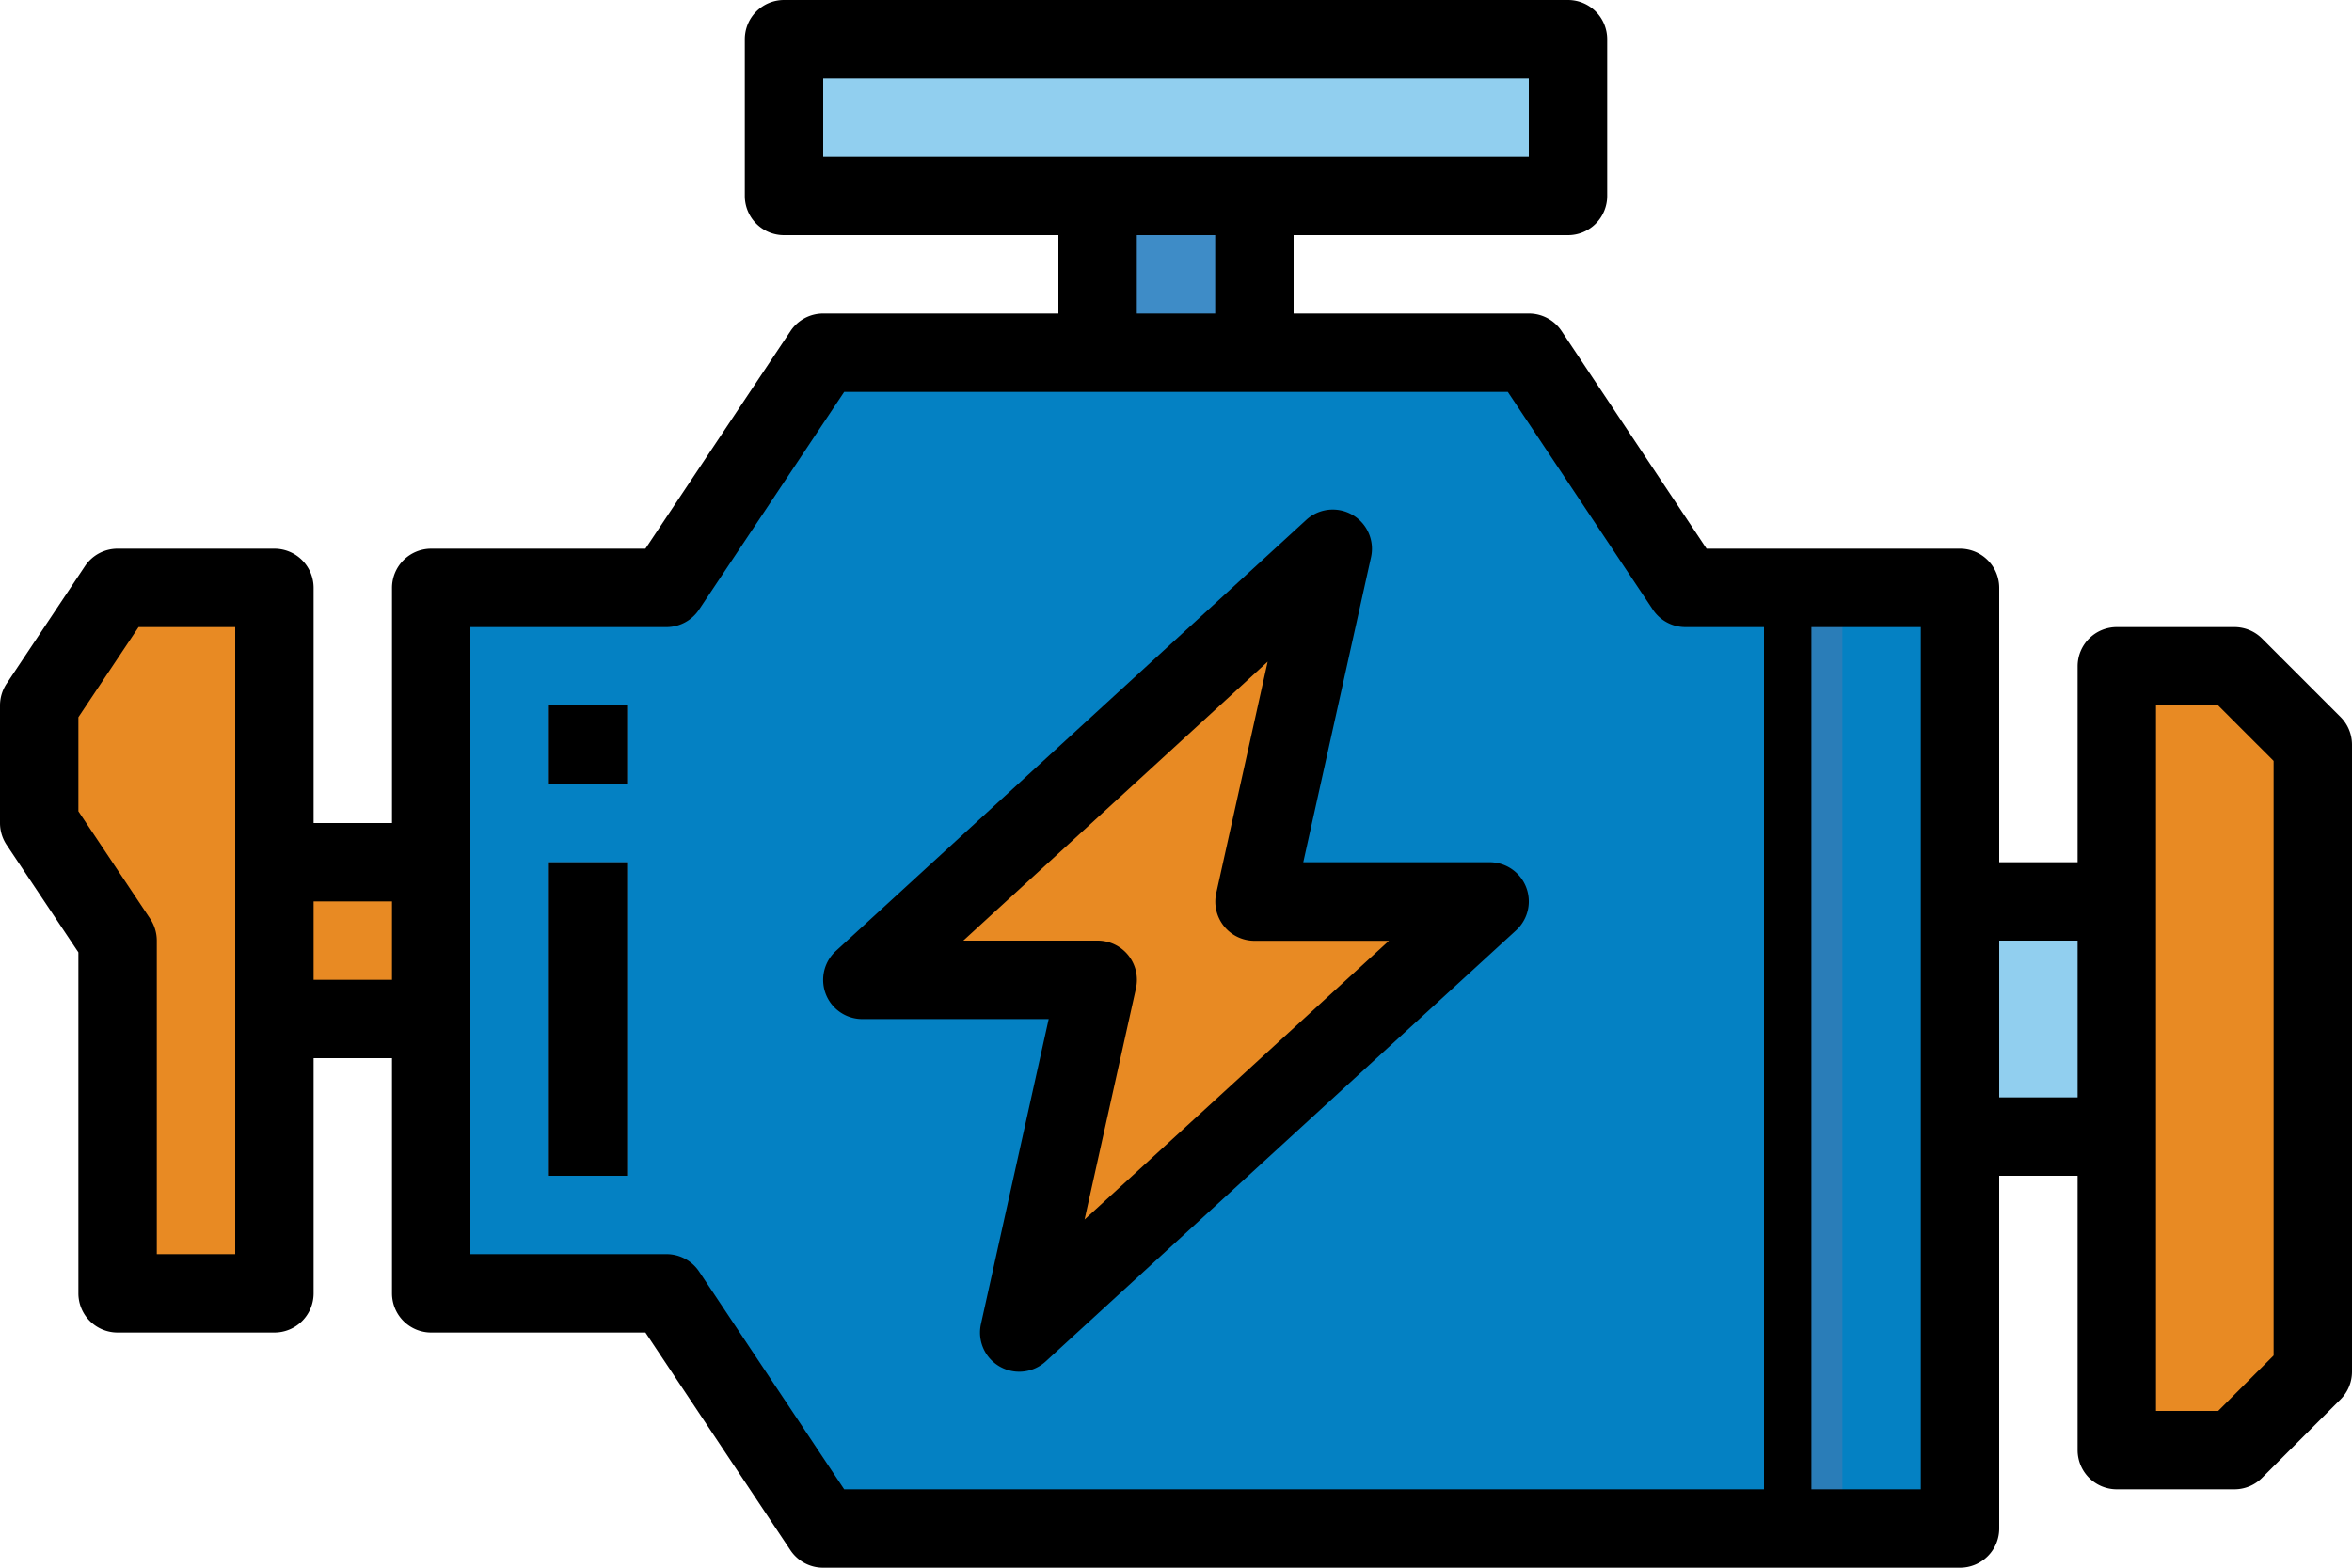
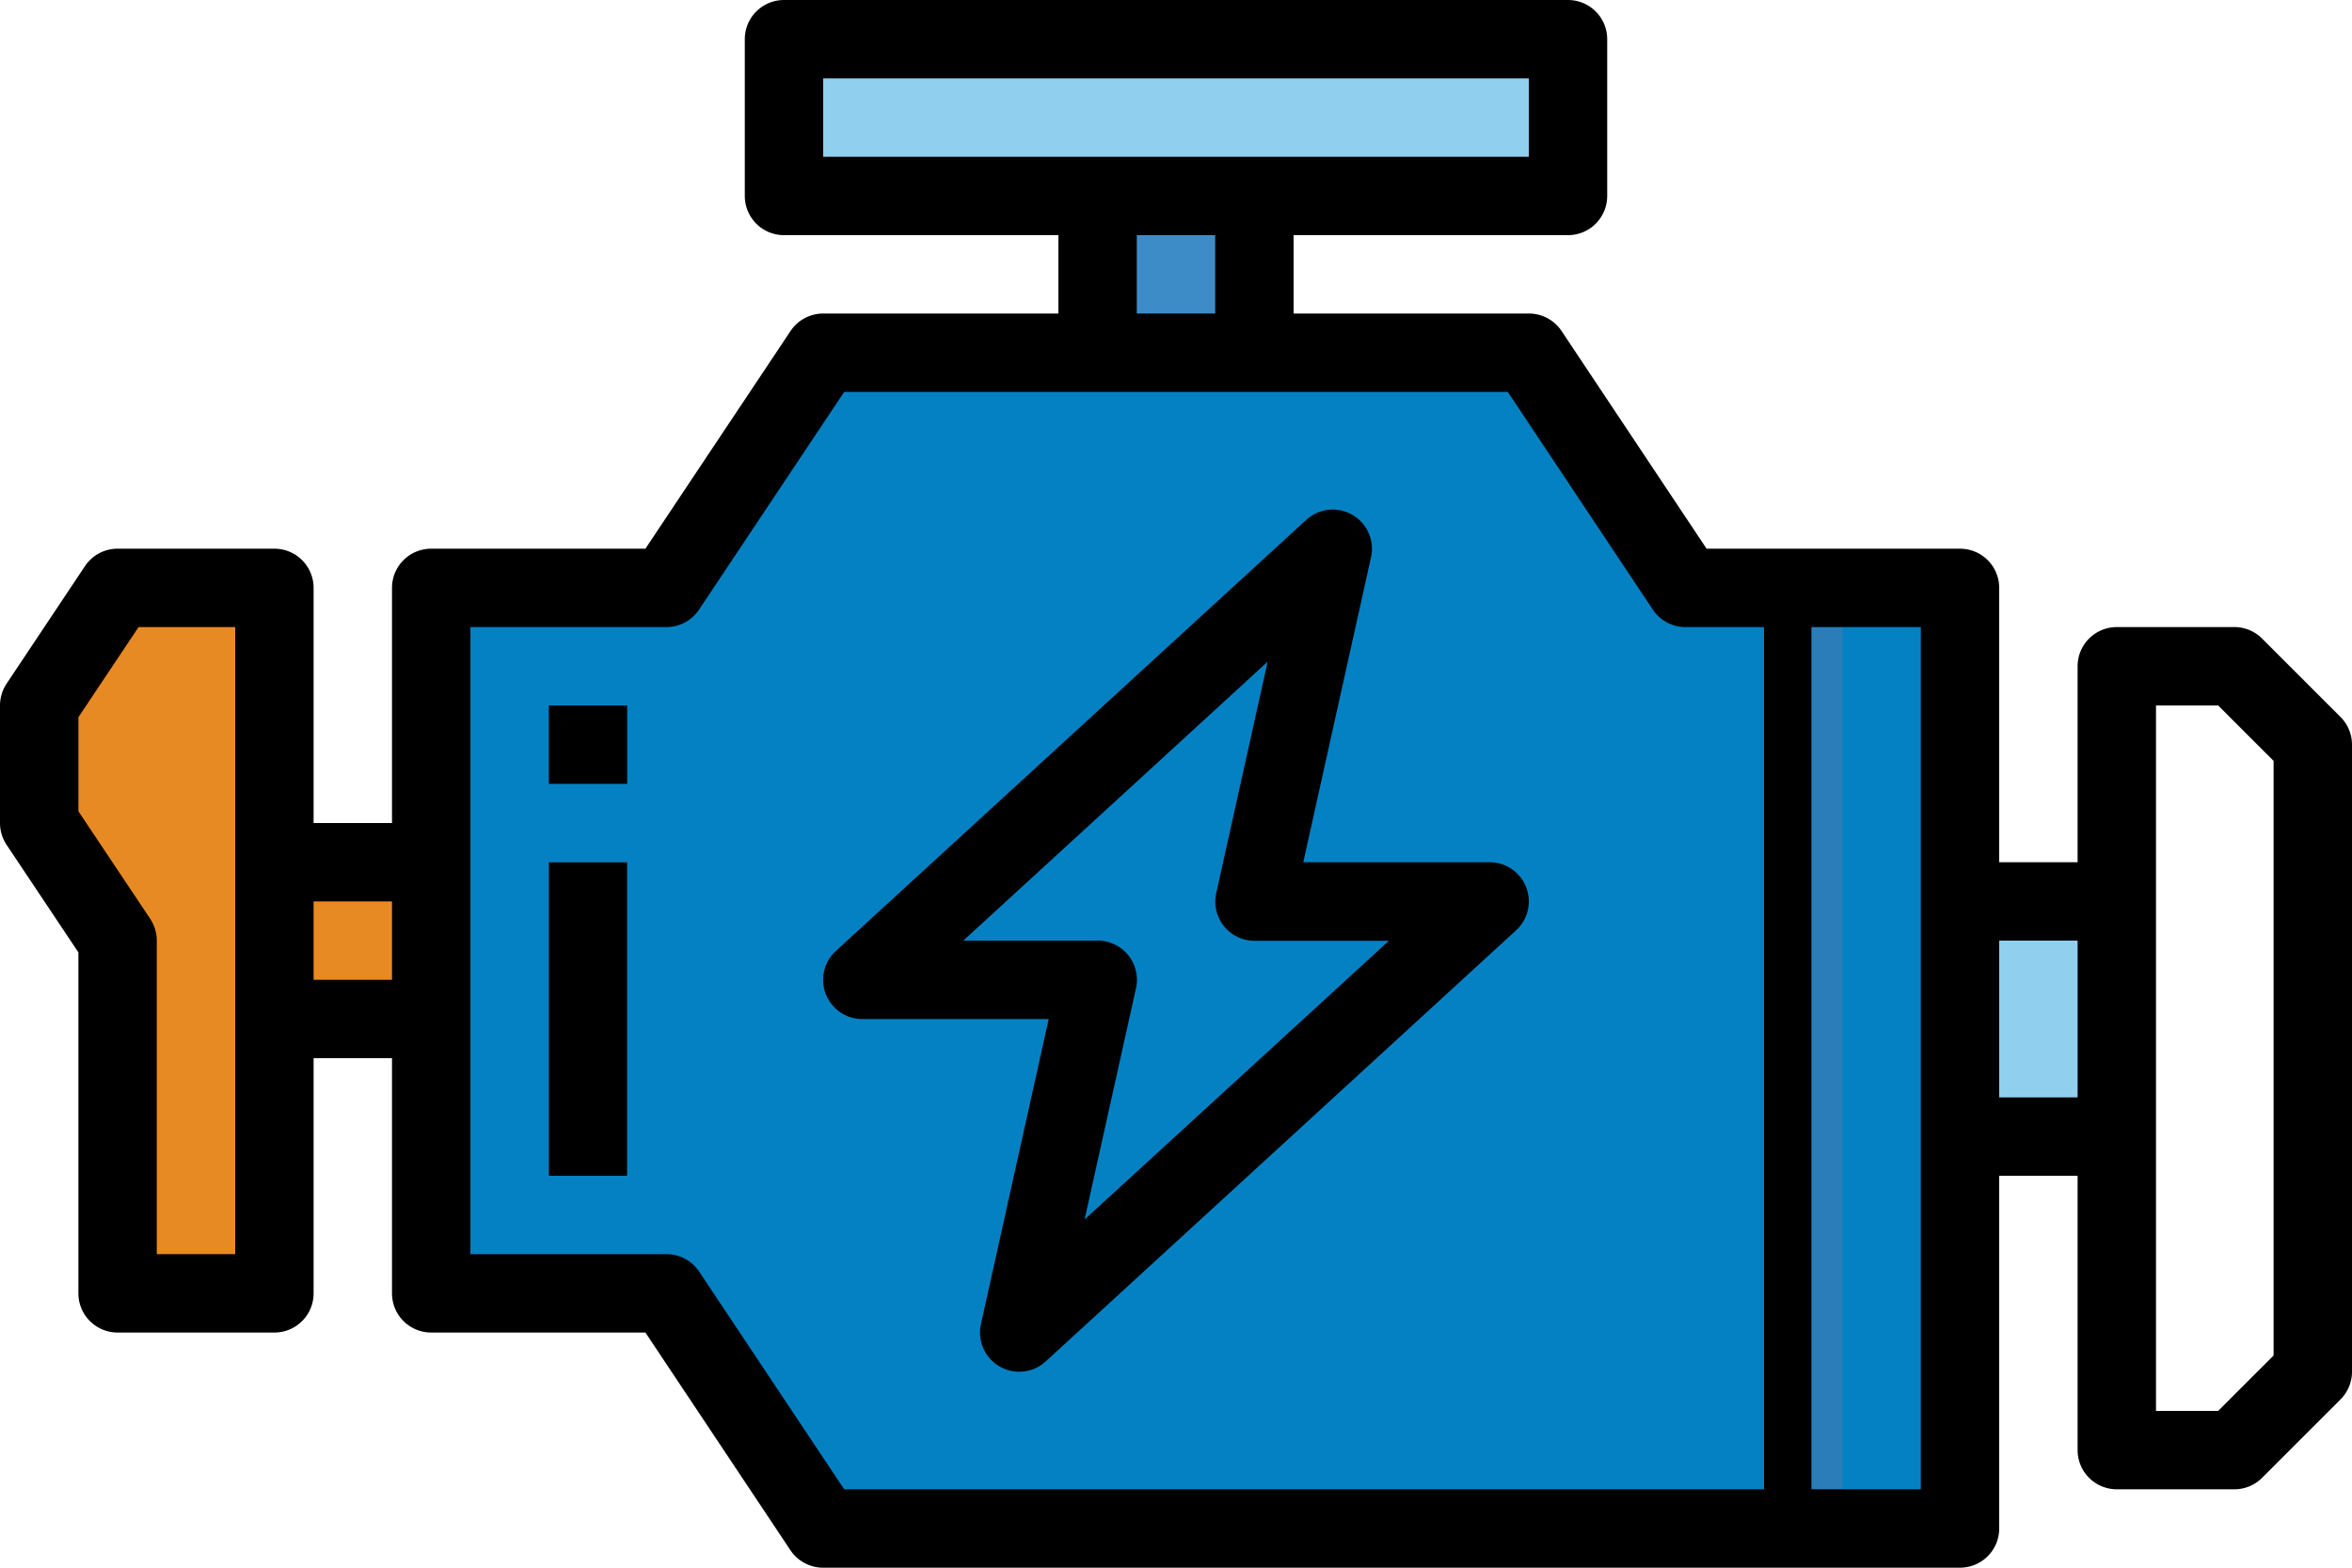
<svg xmlns="http://www.w3.org/2000/svg" viewBox="0 0 63 42">
  <g transform="translate(0 -80)">
    <path d="M14.3,218.9H10.1v-9.45L8,206.3v-3.15L10.1,200h4.2Z" transform="translate(-6.95 -104.25)" fill="#e88a23" />
    <path d="M56,256h4.2v4.2H56Z" transform="translate(-48.65 -152.9)" fill="#e88a23" />
    <path d="M160,88h21v4.2H160Z" transform="translate(-139 -6.95)" fill="#91cfef" />
    <g transform="translate(29.4 81.05)">
      <path d="M280,88h5.25v4.2H280Z" transform="translate(-272.65 -88)" fill="#91cfef" />
      <path d="M224,120h4.2v4.2H224Z" transform="translate(-224 -115.8)" fill="#3e8cc7" />
    </g>
    <path d="M121.6,158.3l-4.2-6.3H98.5l-4.2,6.3H88v18.9h6.3l4.2,6.3h30.45V158.3Z" transform="translate(-76.45 -62.55)" fill="#0481c3" />
-     <path d="M437.25,234.9l-2.1,2.1H432V216h3.15l2.1,2.1Z" transform="translate(-375.3 -118.15)" fill="#e88a23" />
    <path d="M400,264h4.2v6.3H400Z" transform="translate(-347.5 -159.85)" fill="#91cfef" />
-     <path d="M192.8,201.45h-6.3l2.1-9.45L176,203.55h6.3L180.2,213Z" transform="translate(-152.9 -97.3)" fill="#e88a23" />
    <path d="M360,200h2.1v25.2H360Z" transform="translate(-312.75 -104.25)" fill="#2a7db8" />
    <g transform="translate(14.7 98.9)">
      <path d="M112,256h2.1v8.4H112Z" transform="translate(-112 -251.8)" fill="#60aadb" />
-       <path d="M112,224h2.1v2.1H112Z" transform="translate(-112 -224)" fill="#60aadb" />
    </g>
    <path d="M60.592,97.108a1.05,1.05,0,0,0-.742-.308H56.7a1.05,1.05,0,0,0-1.05,1.05v5.25h-2.1V95.75A1.05,1.05,0,0,0,52.5,94.7H45.712l-3.885-5.833a1.05,1.05,0,0,0-.877-.467h-6.3V86.3H42a1.05,1.05,0,0,0,1.05-1.05v-4.2A1.05,1.05,0,0,0,42,80H21a1.05,1.05,0,0,0-1.05,1.05v4.2A1.05,1.05,0,0,0,21,86.3h7.35v2.1h-6.3a1.05,1.05,0,0,0-.874.467L17.288,94.7H11.55a1.05,1.05,0,0,0-1.05,1.05v6.3H8.4v-6.3A1.05,1.05,0,0,0,7.35,94.7H3.15a1.05,1.05,0,0,0-.874.467l-2.1,3.15A1.056,1.056,0,0,0,0,98.9v3.15a1.056,1.056,0,0,0,.176.583L2.1,105.515v9.135a1.05,1.05,0,0,0,1.05,1.05h4.2a1.05,1.05,0,0,0,1.05-1.05v-6.3h2.1v6.3a1.05,1.05,0,0,0,1.05,1.05h5.738l3.885,5.833a1.05,1.05,0,0,0,.877.467H52.5a1.05,1.05,0,0,0,1.05-1.05V111.5h2.1v7.35a1.05,1.05,0,0,0,1.05,1.05h3.15a1.05,1.05,0,0,0,.742-.308l2.1-2.1A1.05,1.05,0,0,0,63,116.75V99.95a1.05,1.05,0,0,0-.308-.742ZM6.3,103.1v10.5H4.2v-8.4a1.056,1.056,0,0,0-.176-.583L2.1,101.735v-2.52L3.712,96.8H6.3Zm4.2,3.15H8.4v-2.1h2.1ZM22.05,84.2V82.1h18.9v2.1Zm10.5,2.1v2.1h-2.1V86.3Zm14.7,33.6H22.612l-3.885-5.833a1.05,1.05,0,0,0-.877-.467H12.6V96.8h5.25a1.05,1.05,0,0,0,.874-.467L22.612,90.5H40.388l3.885,5.833a1.05,1.05,0,0,0,.877.467h2.1Zm4.2-15.75V119.9H48.52V96.8h2.93Zm4.2,5.25h-2.1v-4.2h2.1Zm5.25,6.915L59.415,117.8H57.75V98.9h1.665l1.485,1.485Z" />
    <path d="M185.849,193.45h-4.991l1.815-8.172a1.05,1.05,0,0,0-1.735-1l-12.6,11.55a1.05,1.05,0,0,0,.71,1.824h4.991l-1.815,8.172a1.05,1.05,0,0,0,1.735,1l12.6-11.55a1.05,1.05,0,0,0-.71-1.824ZM175,203.023l1.377-6.195a1.05,1.05,0,0,0-1.025-1.278h-3.6l8.152-7.473-1.377,6.2a1.05,1.05,0,0,0,1.025,1.278h3.6Z" transform="translate(-145.949 -90.35)" />
    <path d="M112,256h2.1v8.4H112Z" transform="translate(-97.3 -152.9)" />
    <path d="M112,224h2.1v2.1H112Z" transform="translate(-97.3 -125.1)" />
  </g>
</svg>